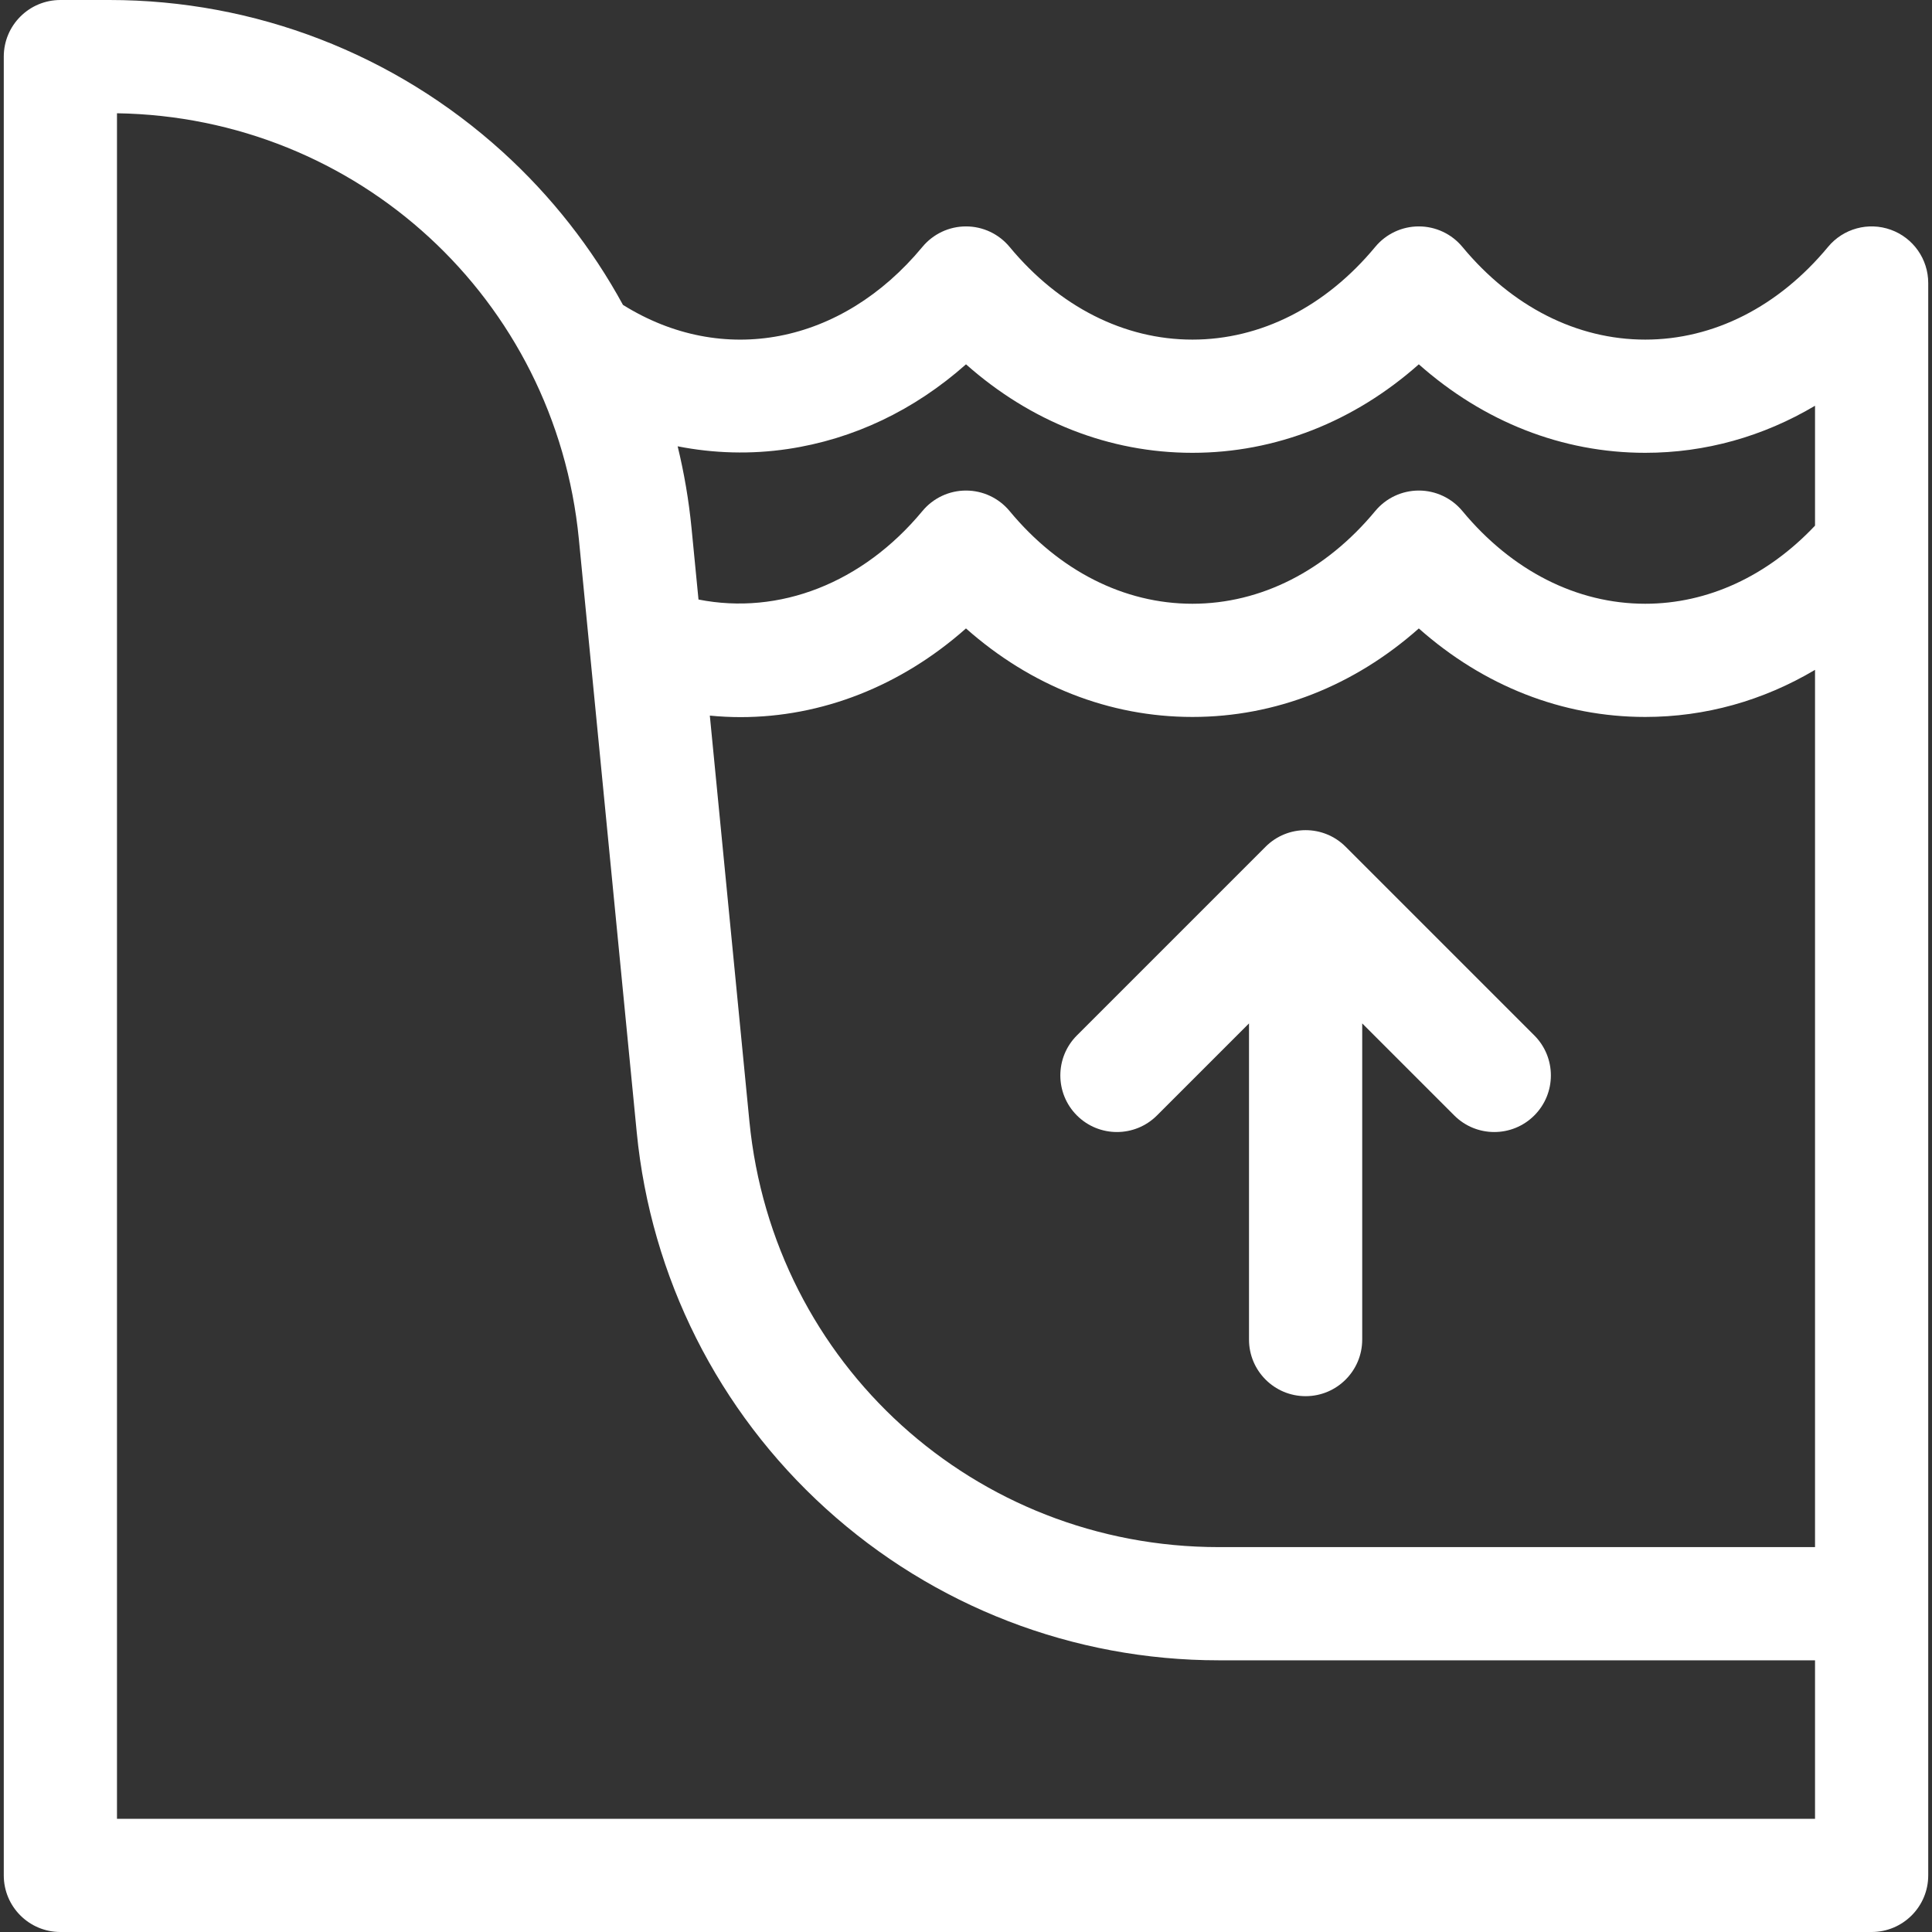
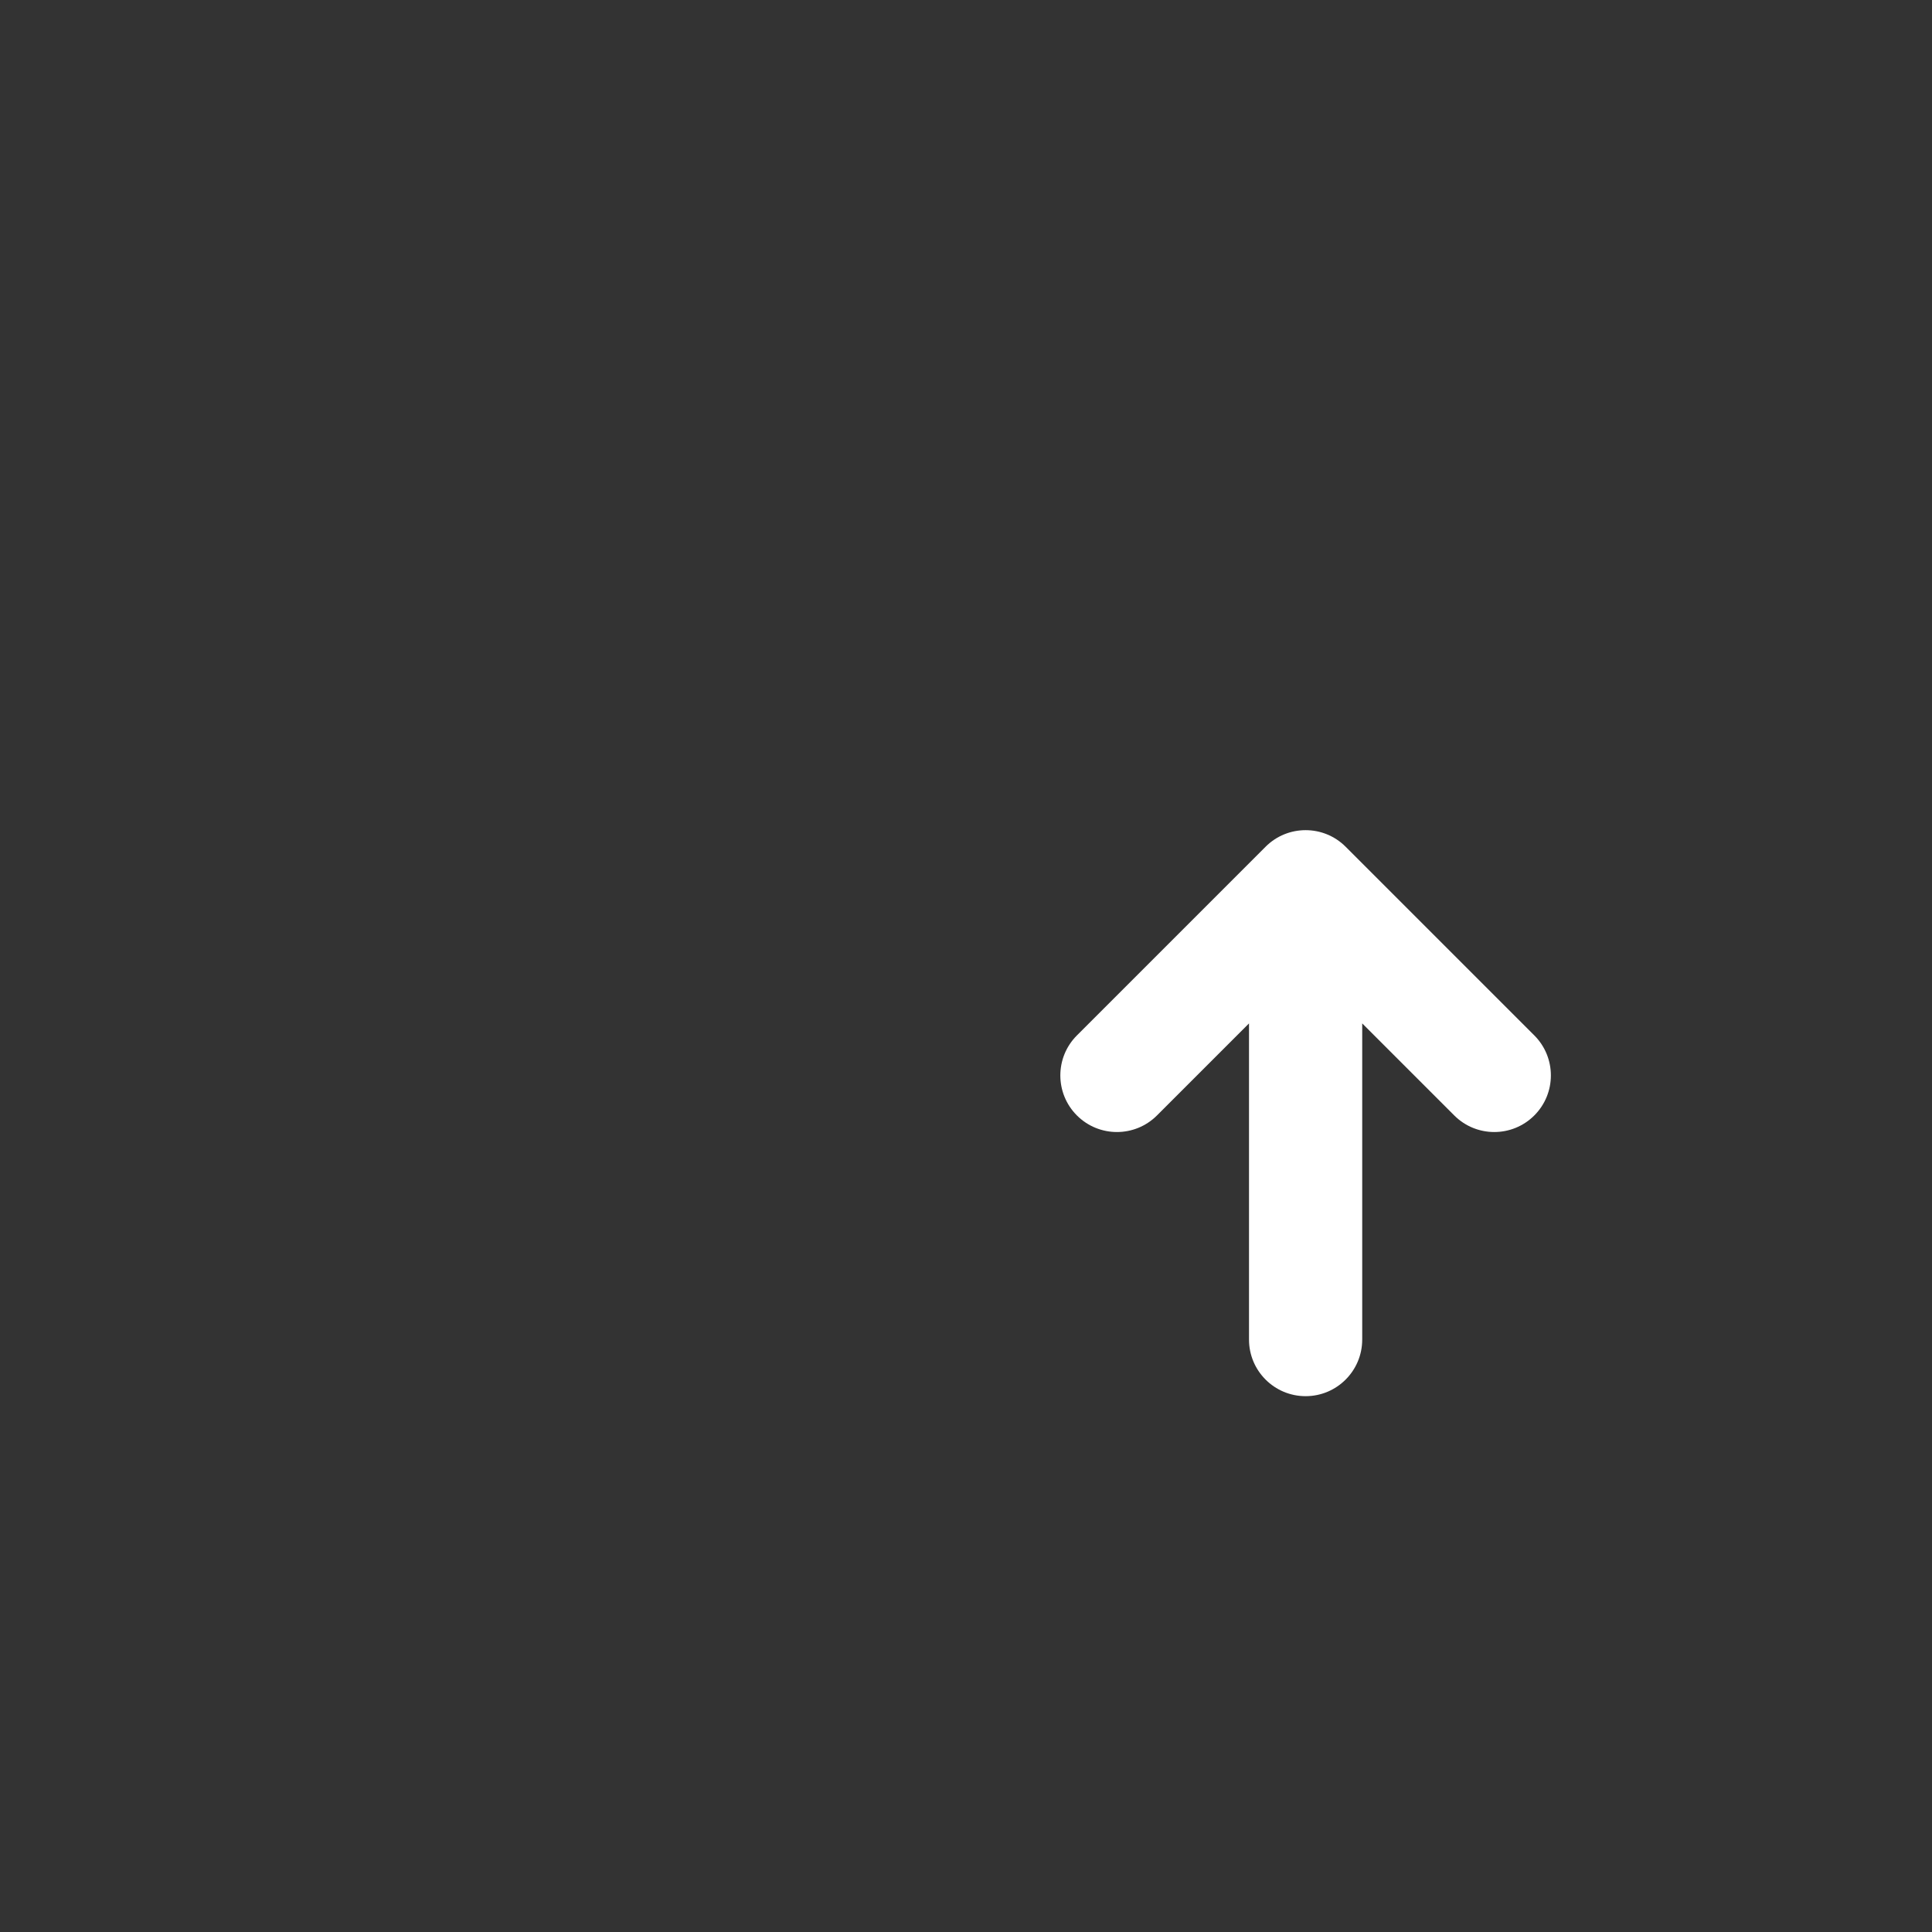
<svg xmlns="http://www.w3.org/2000/svg" version="1.1" width="512" height="512" x="0" y="0" viewBox="0 0 512 512" style="enable-background:new 0 0 512 512" xml:space="preserve" class="">
  <rect x="0" y="0" width="512" height="512" fill="#333333" stroke="none" />
  <g>
    <script />
    <g>
      <path d="m356.606 224.394c-5.857-5.857-15.355-5.857-21.213 0l-50 50c-5.858 5.857-5.858 15.355 0 21.213 5.857 5.857 15.355 5.857 21.213 0l24.394-24.394v83.787c0 8.284 6.716 15 15 15s15-6.716 15-15v-83.787l24.394 24.394c2.928 2.928 6.767 4.393 10.606 4.393s7.678-1.465 10.606-4.394c5.858-5.857 5.858-15.355 0-21.213z" fill="#ffffff" data-original="#000000" class="" />
-       <path d="m501.086 60.889c-5.947-2.144-12.603-.327-16.637 4.542-13.126 15.843-30.332 24.569-48.449 24.569s-35.323-8.726-48.449-24.569c-2.849-3.44-7.084-5.431-11.551-5.431s-8.701 1.991-11.551 5.431c-13.126 15.843-30.332 24.569-48.449 24.569s-35.323-8.726-48.449-24.569c-2.849-3.44-7.084-5.431-11.551-5.431s-8.701 1.991-11.551 5.431c-21.455 25.9-52.967 31.845-79.359 15.365-8.226-15.083-18.973-28.822-31.952-40.596-28.576-25.924-65.562-40.2-104.144-40.2h-12.994c-8.284 0-15 6.716-15 15v482c0 8.284 6.716 15 15 15h480c8.284 0 15-6.716 15-15v-422c0-6.323-3.965-11.968-9.914-14.111zm-20.086 421.111h-450v-451.984c63.744.993 116.191 49.173 122.403 112.847l15.335 157.188v.001c3.747 38.4 21.547 73.825 50.124 99.749 28.576 25.924 65.562 40.2 104.145 40.2h157.993zm0-72h-157.994c-64.648 0-118.132-48.521-124.41-112.863v.001l-10.486-107.493c2.714.26 5.427.4 8.131.4 21.465 0 42.41-8.137 59.754-23.503 17.174 15.231 38 23.458 60.005 23.458 22.002 0 42.828-8.227 60-23.453 17.172 15.226 37.998 23.453 60 23.453 15.931 0 31.243-4.319 45-12.48zm0-270.699c-12.623 13.376-28.425 20.699-45 20.699-18.117 0-35.323-8.726-48.449-24.569-2.849-3.44-7.084-5.431-11.551-5.431s-8.702 1.991-11.551 5.431c-13.126 15.843-30.332 24.569-48.449 24.569s-35.323-8.726-48.449-24.569c-2.849-3.44-7.084-5.431-11.551-5.431s-8.701 1.991-11.551 5.431c-15.861 19.145-37.948 27.668-59.34 23.45l-1.847-18.932c-.717-7.349-1.953-14.588-3.677-21.673 9.604 1.893 19.456 2.165 29.2.713 17.418-2.596 33.494-10.272 47.217-22.44 17.172 15.226 37.996 23.451 59.998 23.451s42.828-8.227 60-23.453c17.172 15.226 37.998 23.453 60 23.453 15.93 0 31.244-4.312 45-12.472z" fill="#ffffff" data-original="#000000" class="" />
    </g>
  </g>
</svg>